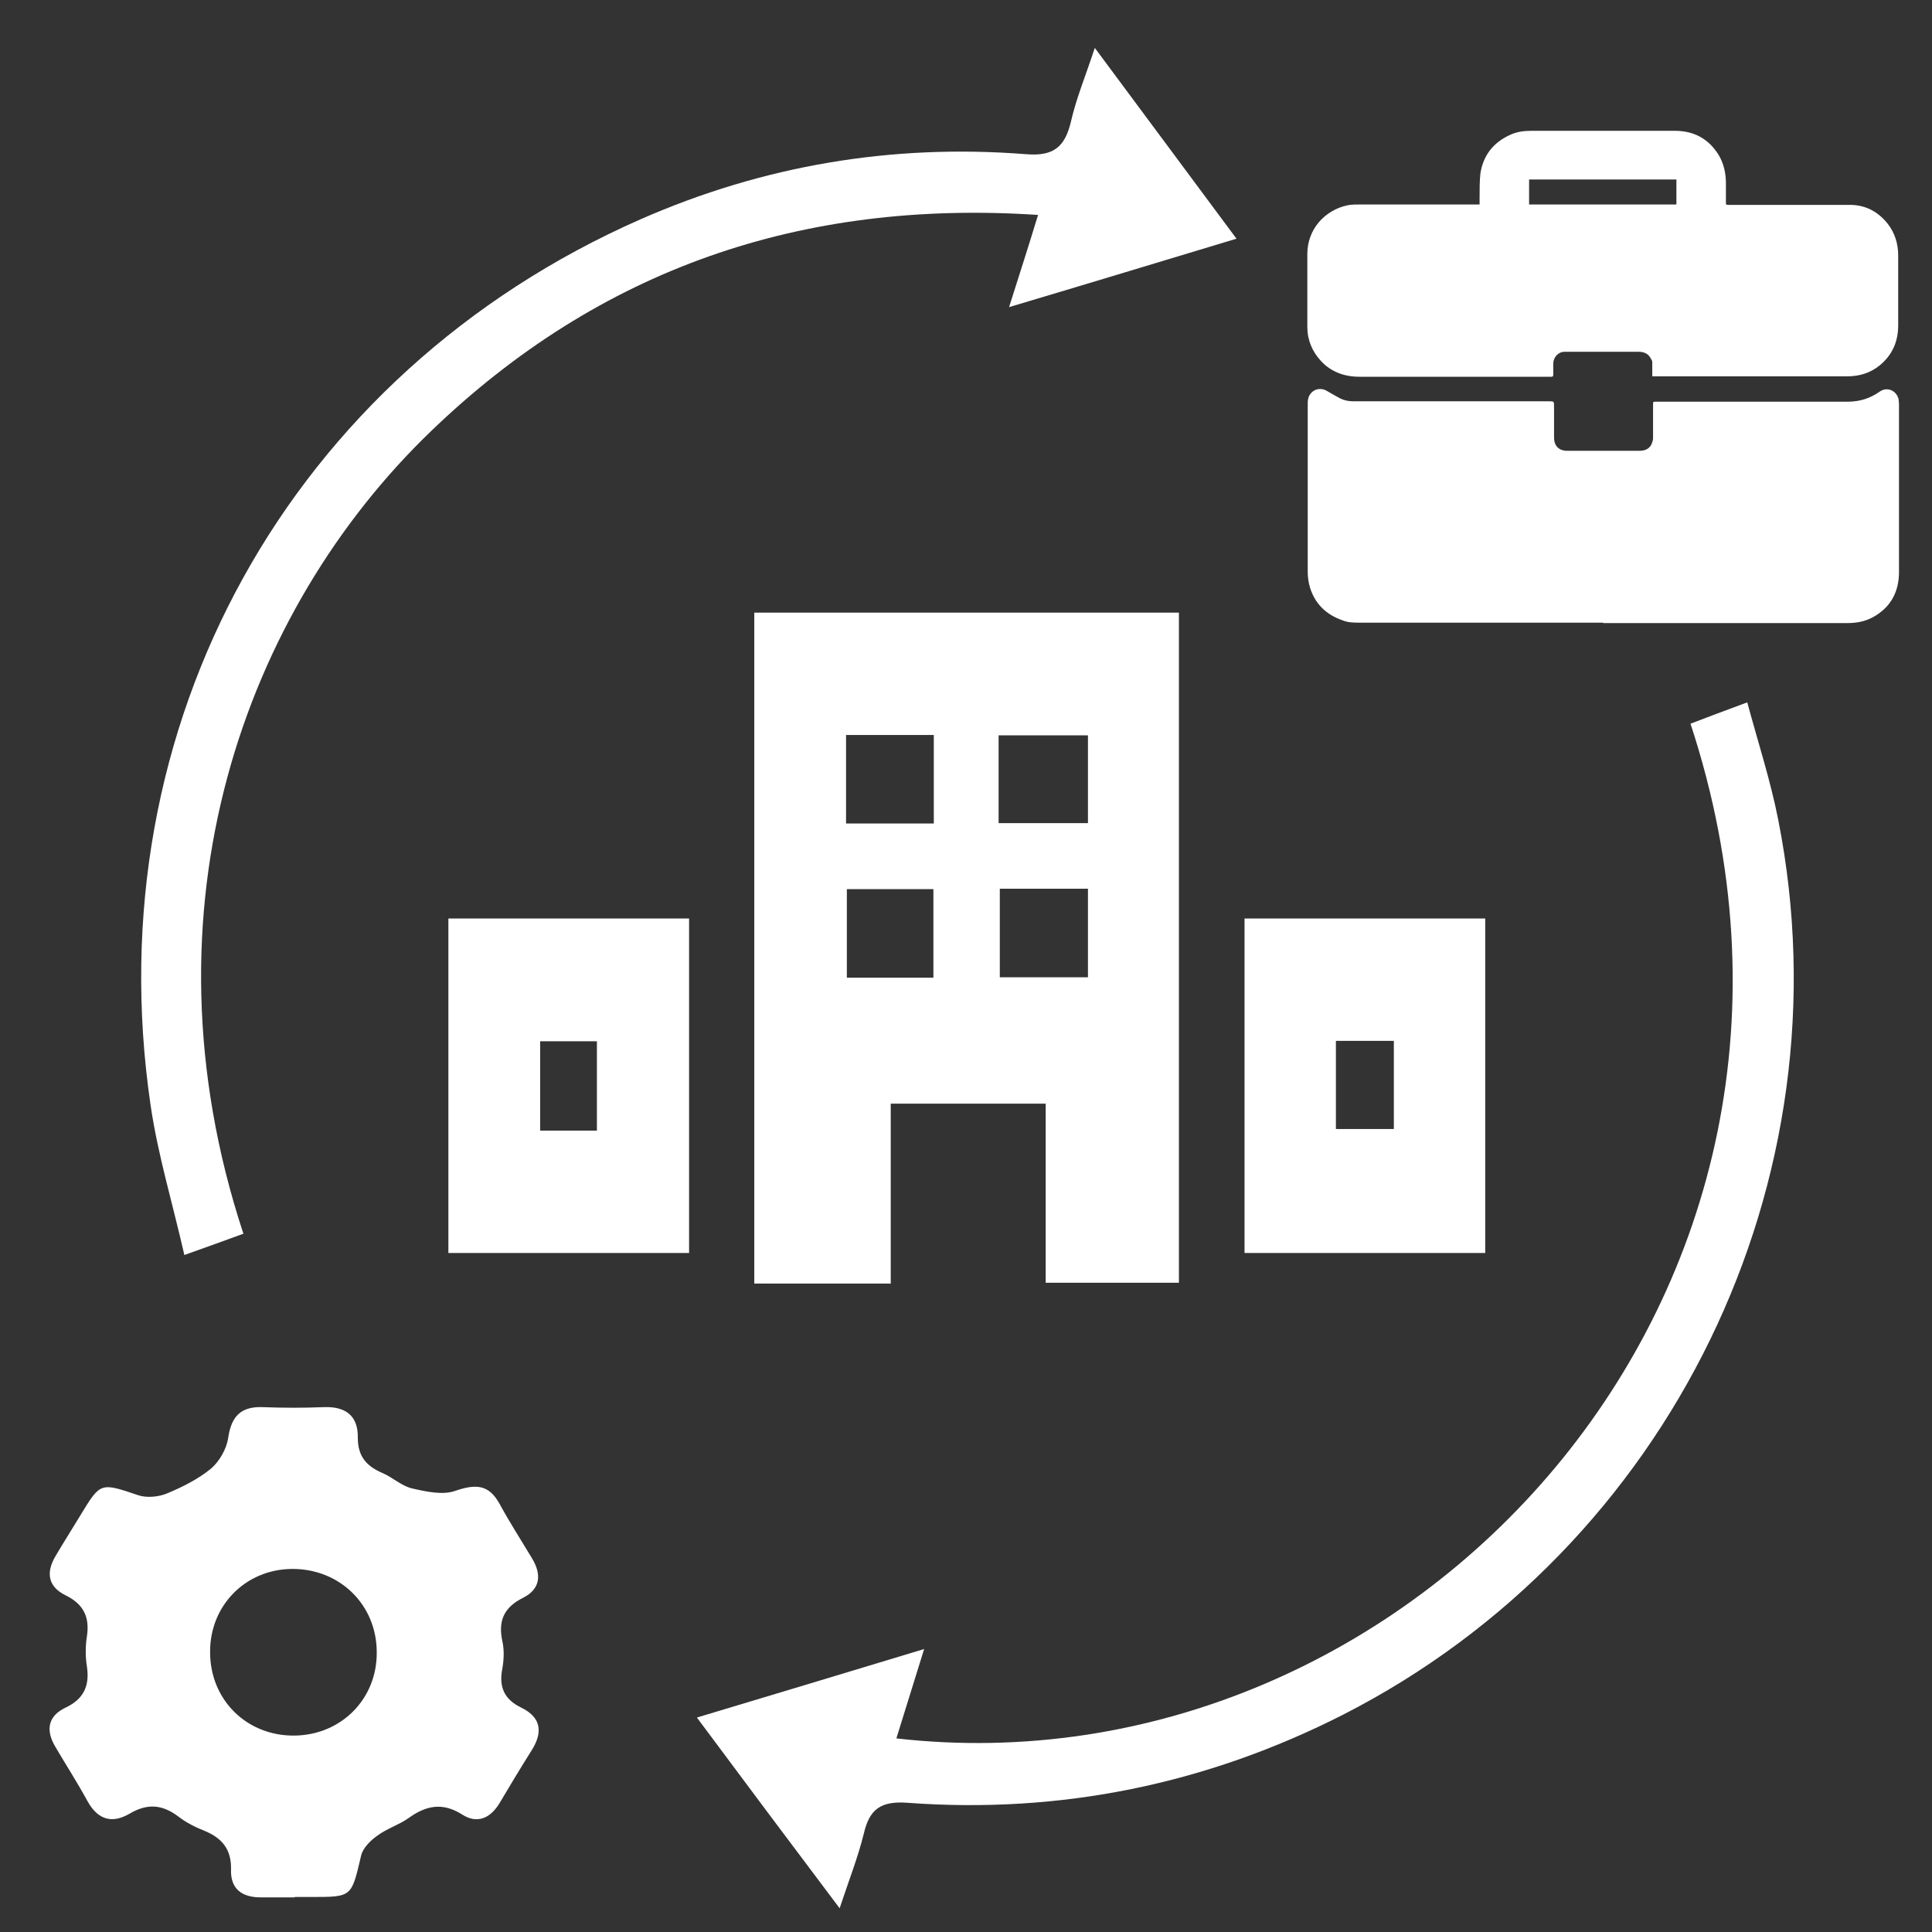
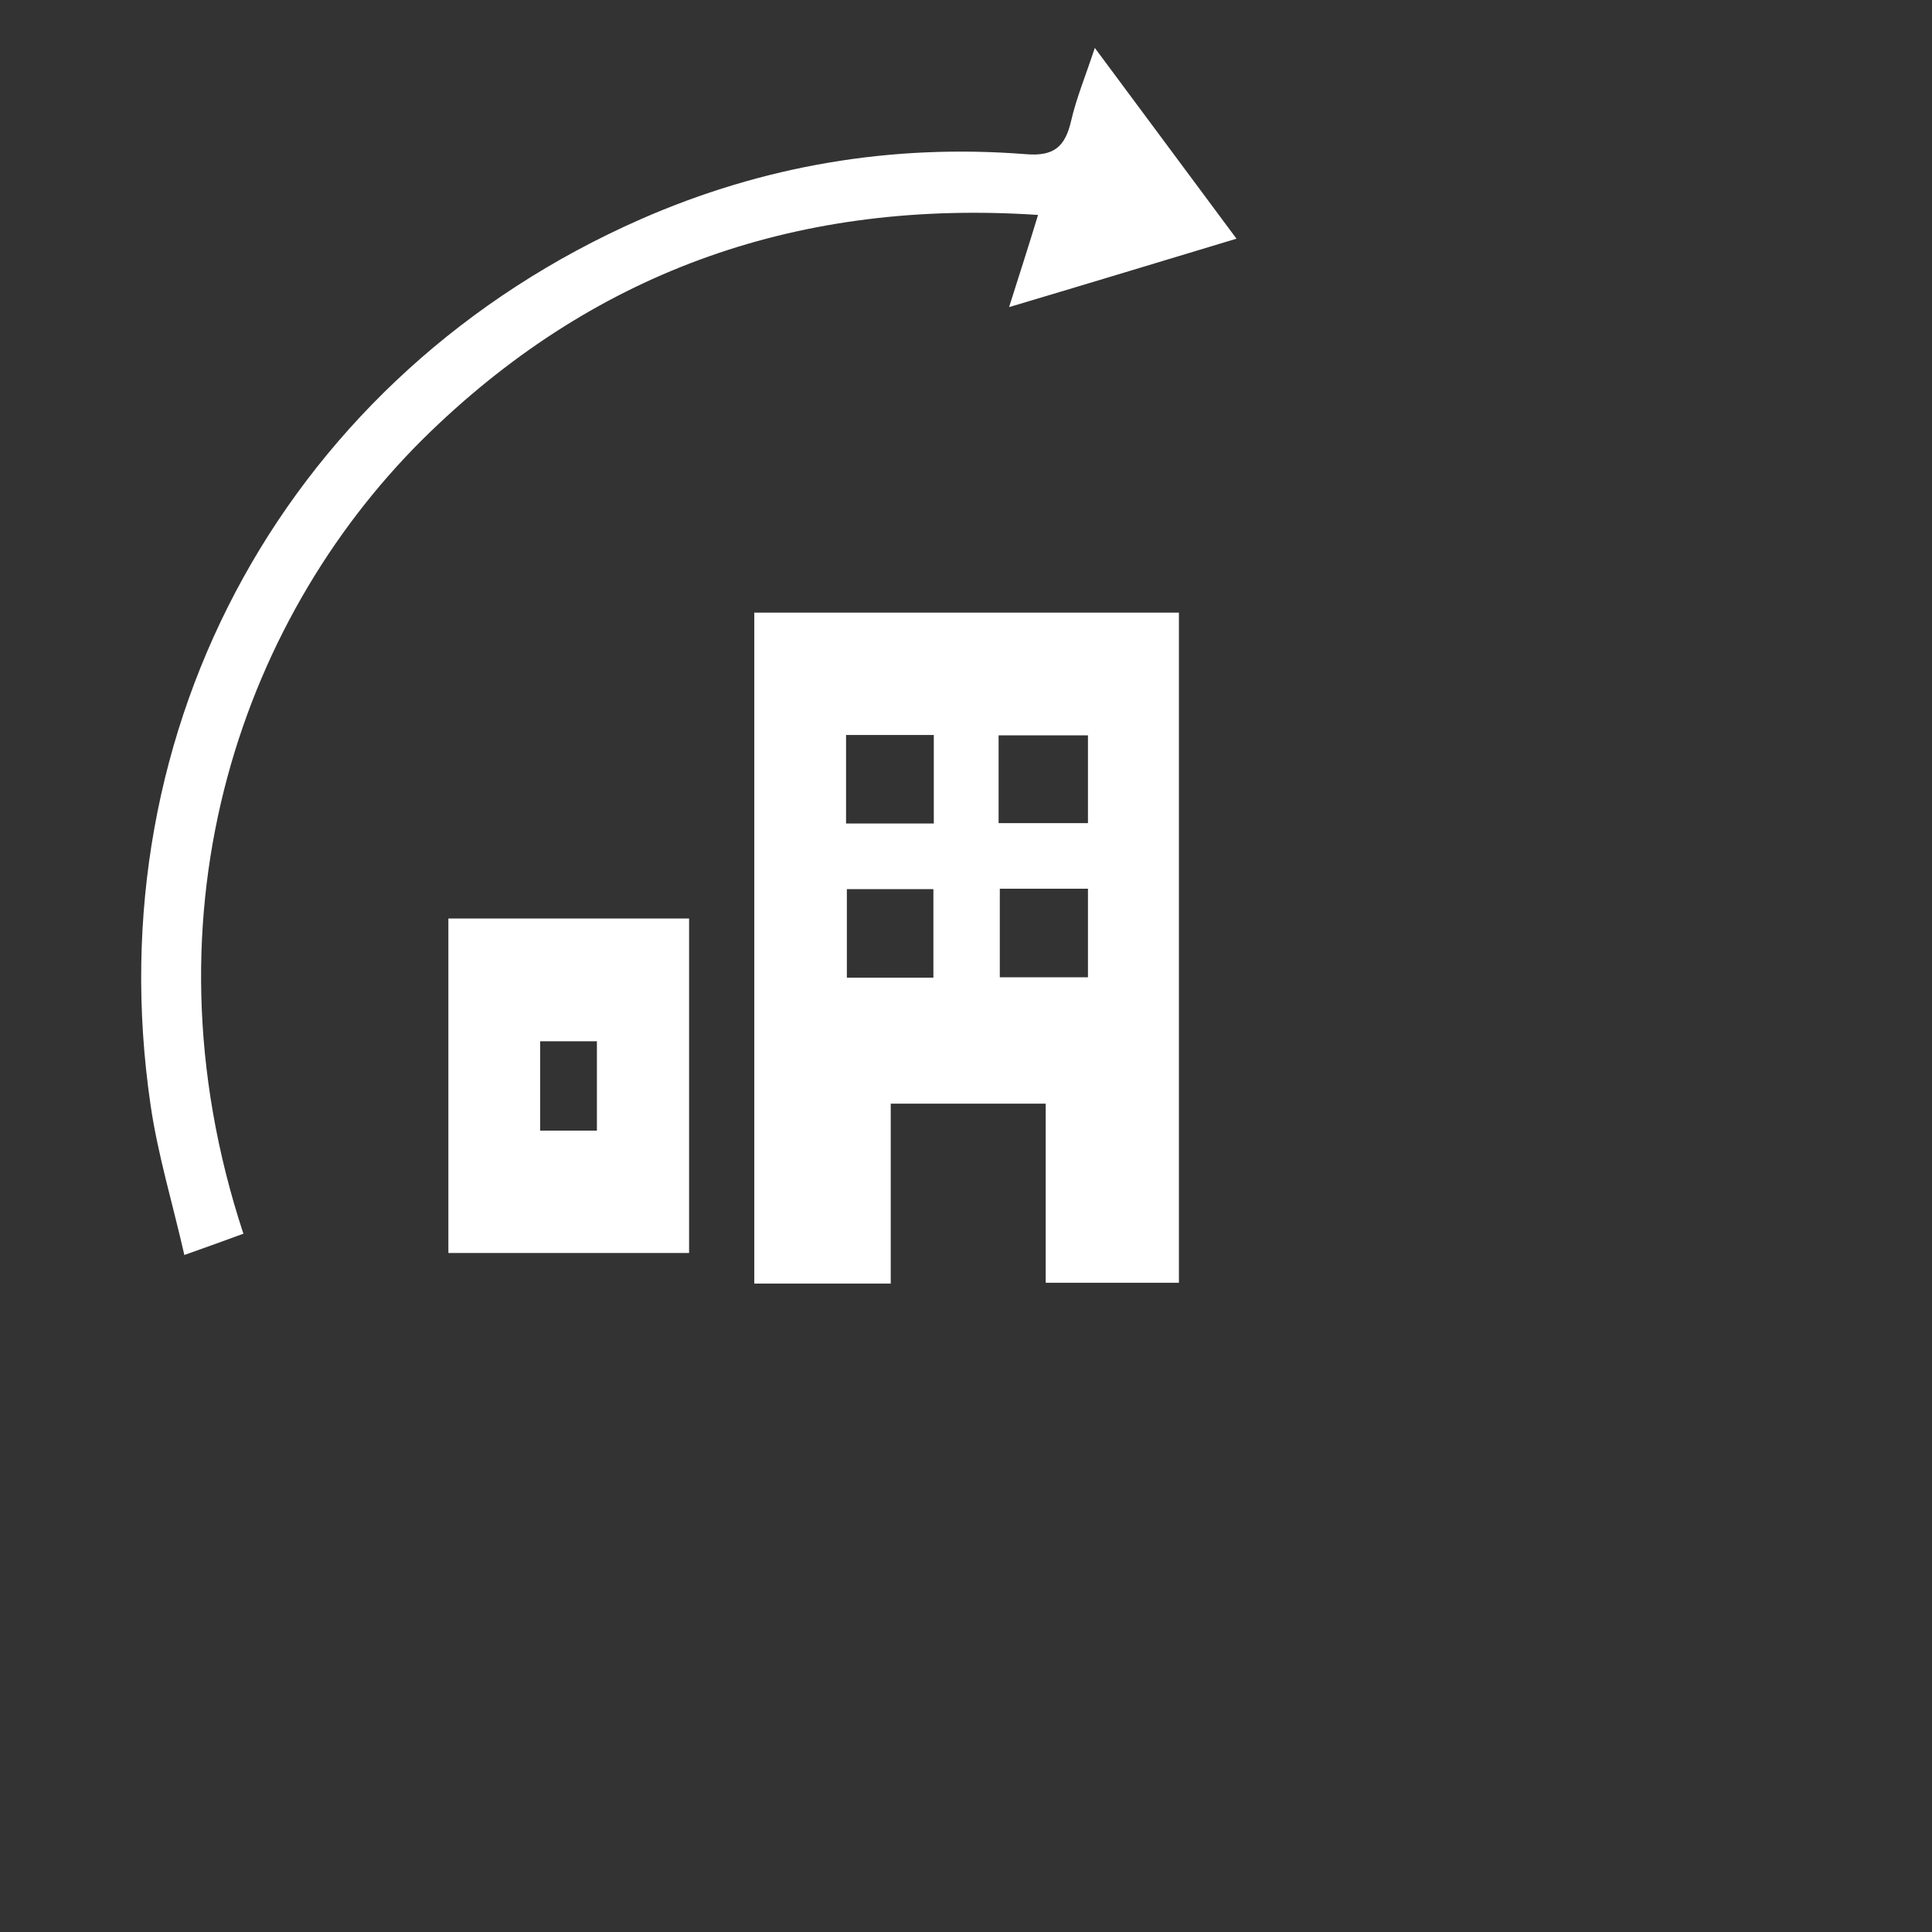
<svg xmlns="http://www.w3.org/2000/svg" id="Layer_1" data-name="Layer 1" viewBox="0 0 48 48">
  <rect x="0" y="0" width="48" height="48" fill="#333333" stroke="none" />
  <defs>
    <style>
      .cls-1 {
        fill: #fff;
      }
    </style>
  </defs>
  <g>
    <path class="cls-1" d="m22.12,31.89h-3.38V15.22h10.55v16.65h-3.31v-4.45h-3.85v4.48Zm1.08-11.43v-2.2h-2.18v2.2h2.18Zm1.61-.01h2.22v-2.18h-2.22v2.18Zm-1.62,3.84v-2.2h-2.15v2.2h2.15Zm3.84-2.21h-2.19v2.2h2.19v-2.2Z" />
-     <path class="cls-1" d="m7.31,47.14c-.28,0-.55,0-.83,0-.47,0-.76-.21-.74-.7.01-.49-.22-.77-.65-.95-.23-.09-.47-.21-.66-.36-.4-.3-.77-.33-1.21-.07-.43.25-.78.16-1.04-.3-.25-.46-.54-.91-.81-1.37-.24-.41-.18-.76.27-.97.44-.21.59-.54.52-1.01-.04-.25-.04-.51,0-.76.07-.47-.08-.79-.52-1.01-.44-.21-.51-.56-.26-.98.2-.34.41-.67.61-1,.51-.84.5-.83,1.45-.51.21.07.51.04.72-.05.38-.16.76-.35,1.08-.61.21-.18.39-.49.43-.77.08-.54.32-.78.86-.76.51.02,1.01.02,1.52,0,.53-.02.85.21.84.76,0,.47.22.71.62.88.25.11.47.32.73.38.35.08.76.17,1.07.06.5-.17.83-.17,1.1.32.25.46.54.91.81,1.36.24.4.21.76-.23.98-.46.23-.62.56-.51,1.07.05.22.04.46,0,.69-.09.45.05.76.46.96.52.25.55.63.26,1.08-.27.43-.53.86-.79,1.3-.23.38-.56.52-.93.28-.49-.31-.9-.22-1.33.09-.24.17-.54.26-.78.44-.17.12-.36.31-.4.5-.24,1.02-.22,1.02-1.23,1.02-.14,0-.28,0-.41,0Zm-.06-8.16c-1.15.01-2.04.91-2.03,2.07,0,1.19.92,2.09,2.11,2.07,1.15-.02,2.04-.91,2.03-2.07,0-1.18-.92-2.08-2.11-2.07Z" />
    <path class="cls-1" d="m6.05,30.65c-.46.17-.88.32-1.47.53-.29-1.28-.66-2.49-.84-3.73-1.38-9.43,3.47-18.17,12.17-22,3.05-1.34,6.25-1.88,9.57-1.62.7.06.98-.18,1.13-.82.13-.57.36-1.12.59-1.82,1.21,1.63,2.33,3.14,3.52,4.74-1.89.57-3.7,1.12-5.65,1.7.26-.82.48-1.5.72-2.29-5.87-.39-10.9,1.34-15.09,5.38-4.61,4.44-7.31,11.84-4.66,19.91Z" />
-     <path class="cls-1" d="m17.32,42.67c1.9-.57,3.69-1.11,5.64-1.7-.25.81-.47,1.51-.69,2.22,12.69,1.45,24.4-11.01,19.73-25.21.42-.16.84-.32,1.41-.53.27,1,.58,1.95.77,2.92,1.77,8.95-2.68,18.08-10.81,22.23-3.4,1.73-7.02,2.47-10.82,2.19-.67-.05-.95.16-1.09.77-.14.57-.36,1.13-.6,1.85-1.22-1.62-2.35-3.13-3.54-4.73Z" />
    <path class="cls-1" d="m17.12,31.13h-5.98v-8.31h5.98v8.31Zm-2.29-3.04v-2.22h-1.41v2.22h1.41Z" />
-     <path class="cls-1" d="m36.9,31.13h-5.98v-8.31h5.98v8.31Zm-3.71-5.27v2.19h1.44v-2.19h-1.44Z" />
  </g>
  <g>
-     <path class="cls-1" d="m39.82,15.47c-2.01,0-4.02,0-6.03,0-.15,0-.3,0-.44-.06-.4-.14-.67-.4-.8-.8-.04-.13-.06-.27-.06-.4,0-1.4,0-2.8,0-4.2,0-.09.02-.17.08-.24.1-.12.27-.14.41-.05.1.06.21.12.32.18.1.05.21.07.32.07.09,0,.17,0,.26,0,1.53,0,3.06,0,4.6,0,.13,0,.13,0,.13.13,0,.26,0,.51,0,.77,0,.21.12.33.33.33.6,0,1.19,0,1.79,0,.13,0,.24-.04.3-.16.02-.05.04-.1.04-.15,0-.28,0-.56,0-.84,0-.07,0-.07.07-.07.82,0,1.63,0,2.45,0,.77,0,1.54,0,2.31,0,.3,0,.56-.08.8-.25.18-.13.42-.03.47.19,0,.04.01.07.01.11,0,1.39,0,2.78,0,4.18,0,.5-.21.88-.64,1.12-.2.11-.41.15-.64.15-1.61,0-3.23,0-4.84,0-.41,0-.81,0-1.22,0h0Z" />
-     <path class="cls-1" d="m36.76,5.08c0-.07,0-.12,0-.18,0-.2,0-.4.02-.59.07-.45.32-.77.74-.96.17-.08.35-.1.53-.1,1.19,0,2.37,0,3.56,0,.48,0,.84.2,1.09.6.13.22.18.46.18.71,0,.16,0,.32,0,.48,0,.03,0,.05.05.05.73,0,1.47,0,2.2,0,.29,0,.58,0,.86,0,.38.01.68.18.91.47.18.23.26.5.26.79,0,.58,0,1.15,0,1.73,0,.4-.14.73-.45.99-.24.2-.52.28-.82.28-1.6,0-3.2,0-4.79,0-.01,0-.03,0-.05,0,0-.11,0-.21,0-.32,0-.04,0-.08-.03-.11-.06-.13-.17-.18-.31-.18-.55,0-1.09,0-1.64,0-.07,0-.13,0-.2,0-.16,0-.28.14-.28.3,0,.09,0,.18,0,.27,0,.04-.01.05-.05.05-.16,0-.33,0-.49,0-1.43,0-2.85,0-4.28,0-.37,0-.7-.12-.95-.39-.22-.24-.34-.52-.34-.85,0-.6,0-1.2,0-1.81,0-.61.43-1.09,1-1.21.1-.02.21-.02.32-.02.94,0,1.89,0,2.83,0,.04,0,.08,0,.12,0Zm1.23-.62v.62h3.66v-.62h-3.66Z" />
-   </g>
+     </g>
</svg>